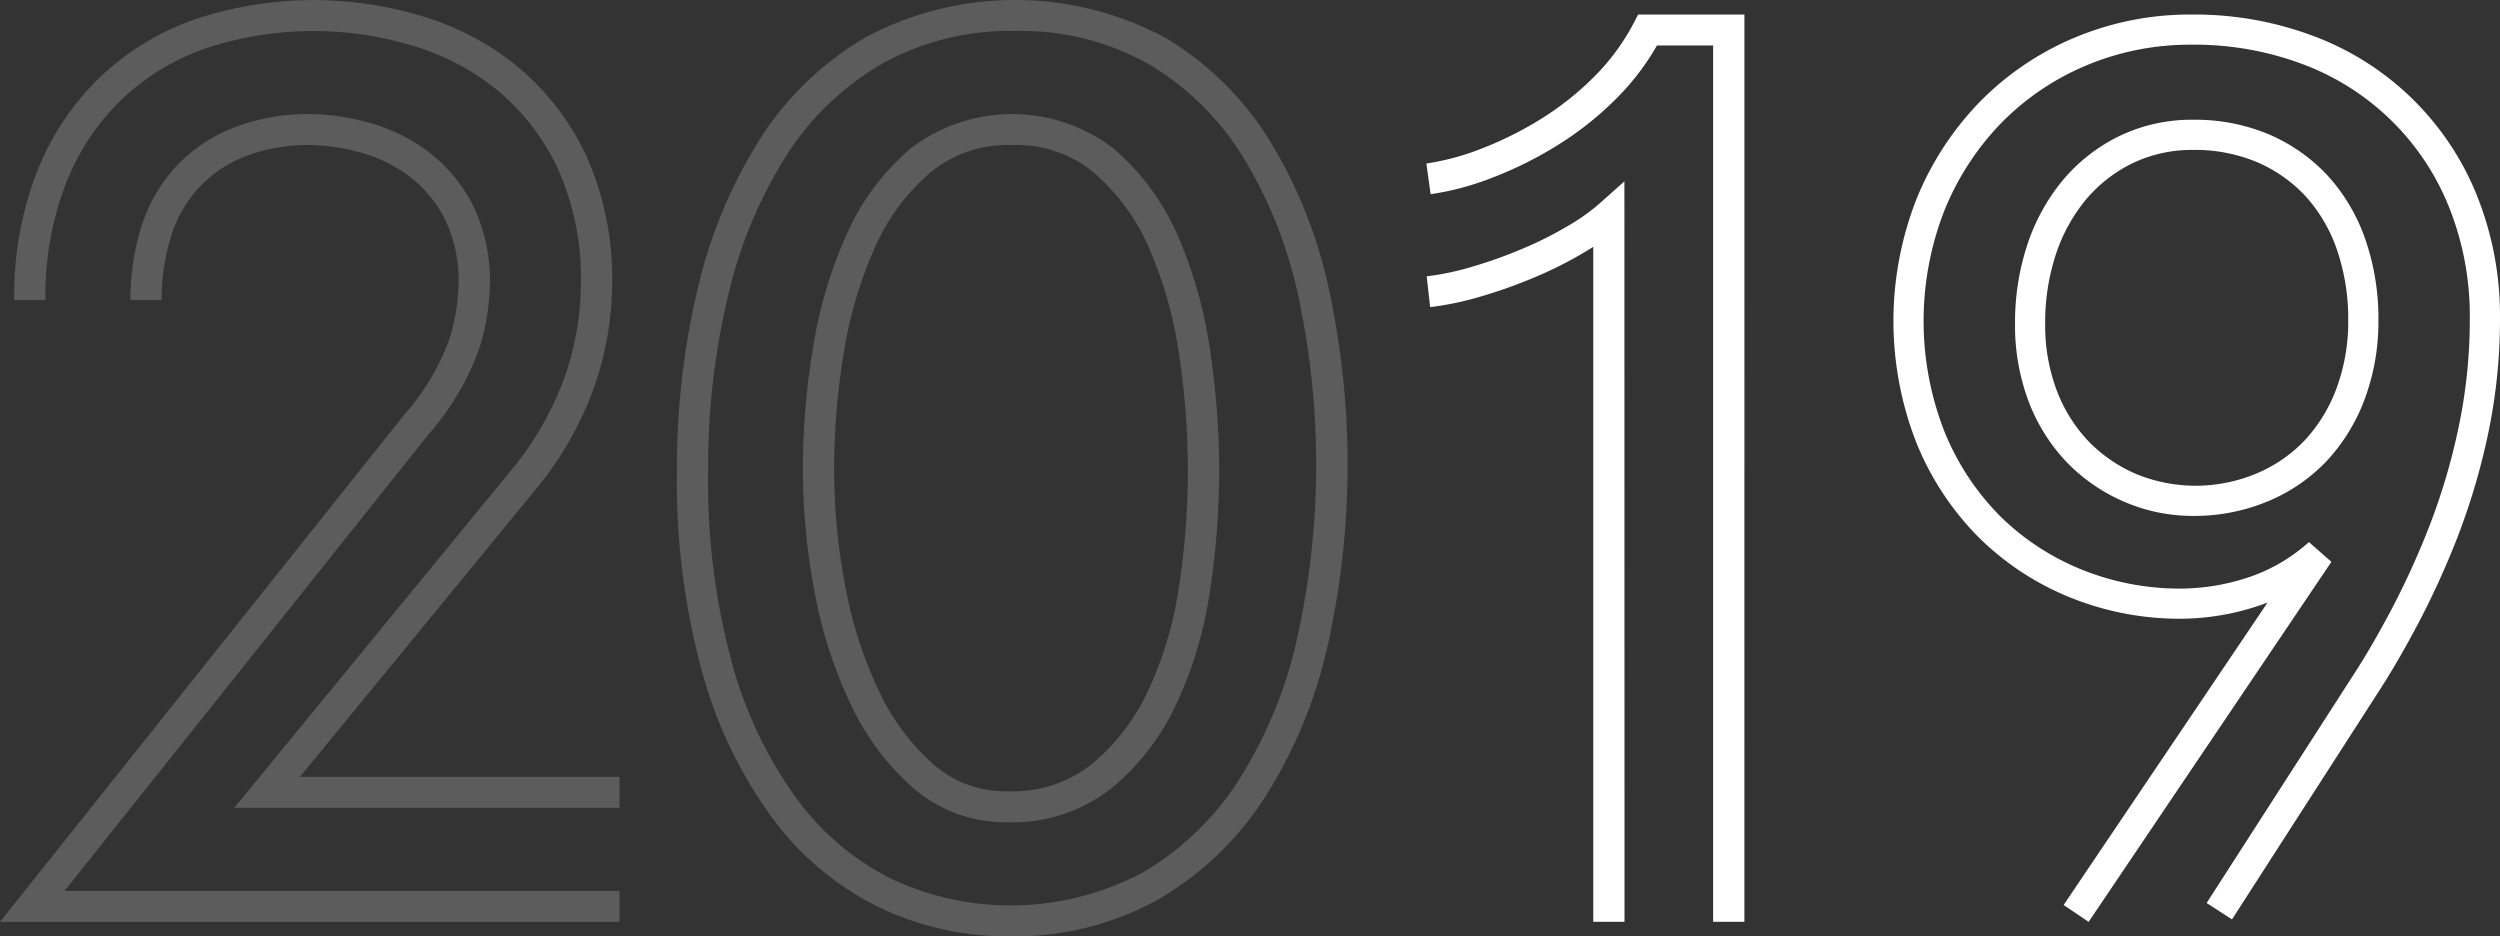
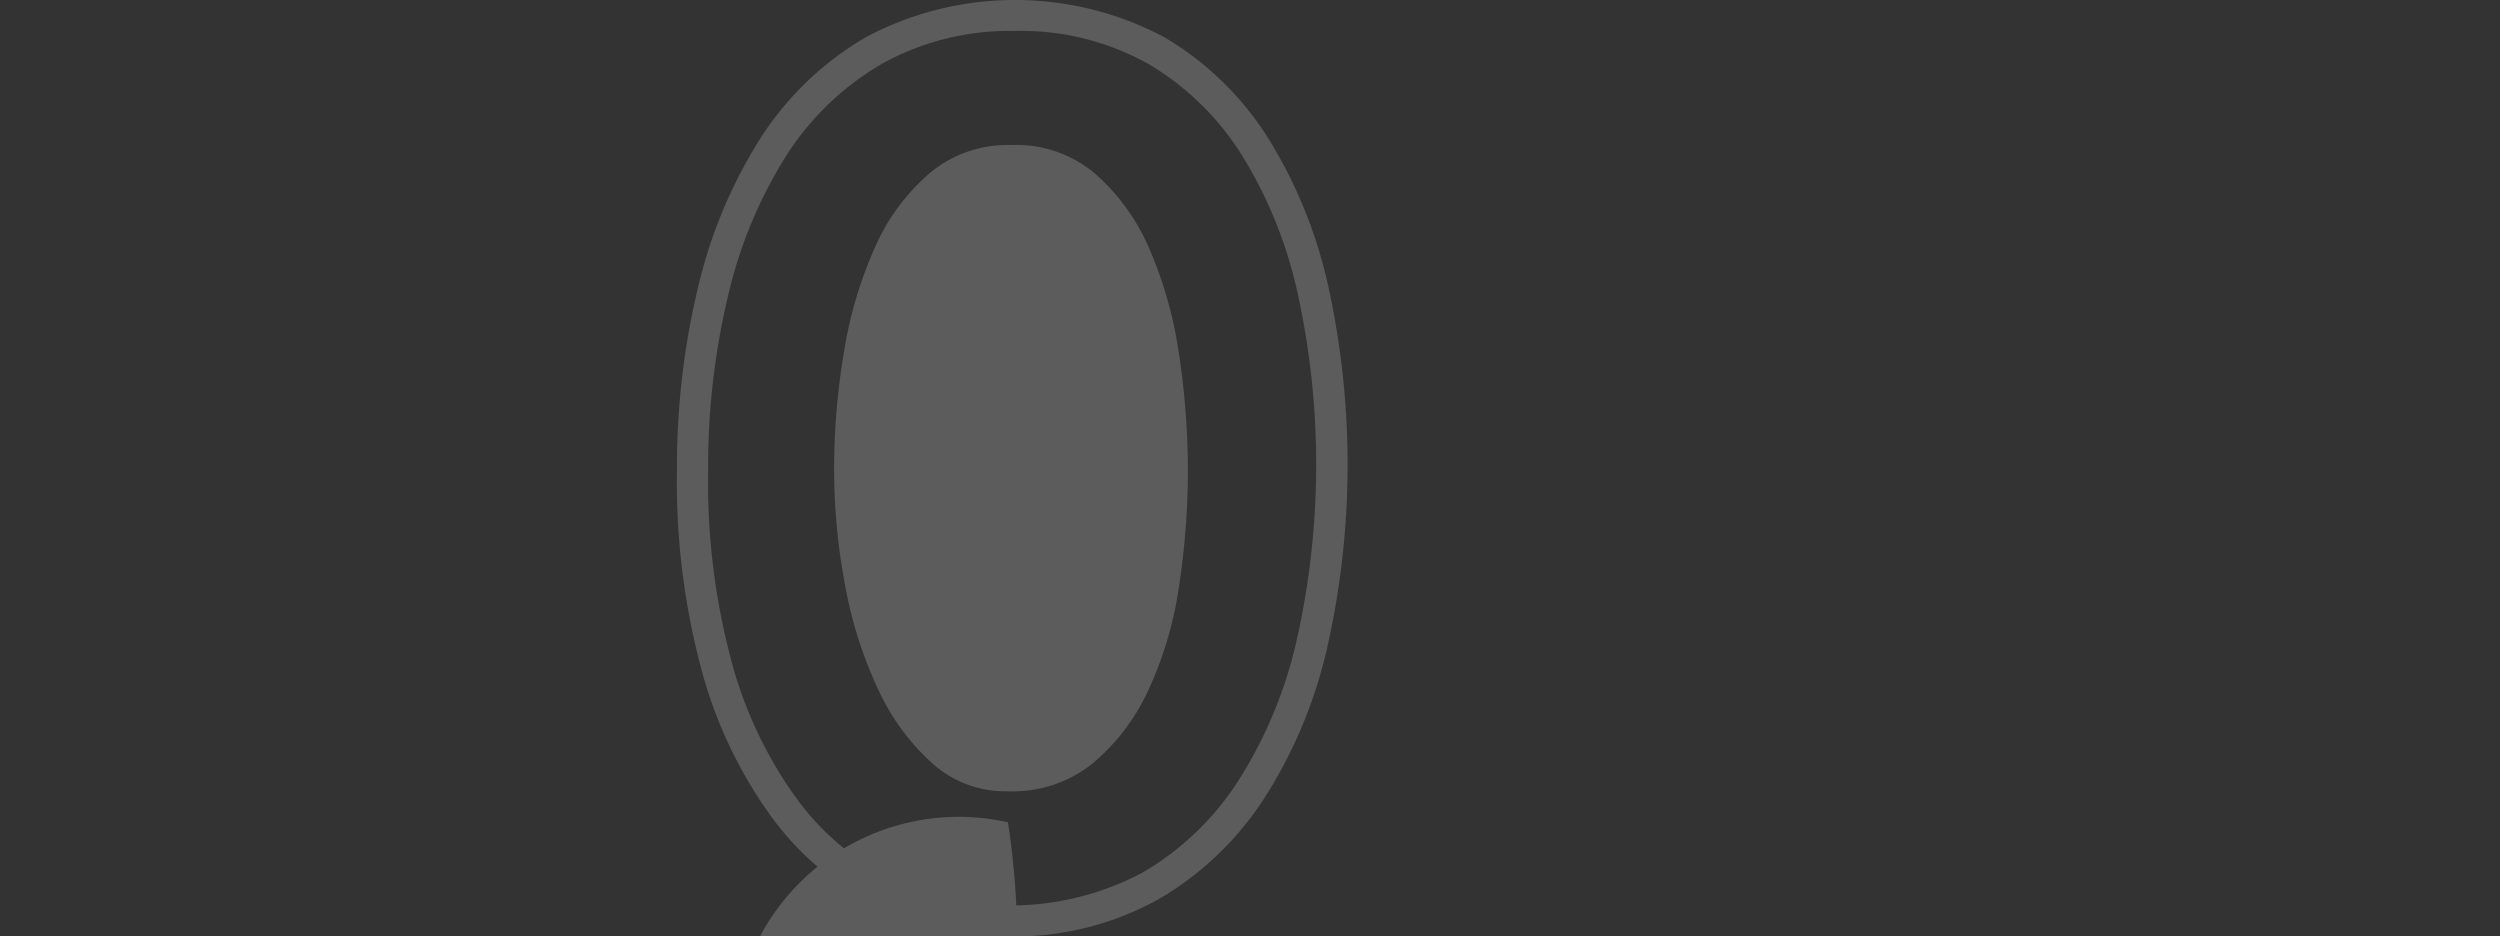
<svg xmlns="http://www.w3.org/2000/svg" width="213.588" height="80" viewBox="0 0 213.588 80">
  <rect x="0" y="0" width="213.588" height="80" fill="#333333" stroke="none" />
  <g id="그룹_12067" data-name="그룹 12067" transform="translate(-60 -25925)">
-     <path id="패스_21757" data-name="패스 21757" d="M242.864,208.624h-2.67V133.754h-4.8a21.425,21.425,0,0,1-3.522,4.586,27.911,27.911,0,0,1-5.051,3.983,32.727,32.727,0,0,1-5.5,2.728,23.886,23.886,0,0,1-5.264,1.408l-.362-2.622a21.437,21.437,0,0,0,4.667-1.256,30.375,30.375,0,0,0,5.052-2.506,25.329,25.329,0,0,0,4.568-3.606,18.859,18.859,0,0,0,3.434-4.647l.372-.715h9.079Zm-10.242,0h-2.67v-57.67c-.262.167-.536.336-.824.506a34.194,34.194,0,0,1-4.145,2.083,41.957,41.957,0,0,1-4.6,1.643,25.642,25.642,0,0,1-4.367.918l-.294-2.63a22.832,22.832,0,0,0,3.9-.825,38.9,38.9,0,0,0,4.3-1.538,31.4,31.4,0,0,0,3.823-1.917,17.568,17.568,0,0,0,2.64-1.849l2.228-1.985Z" transform="translate(-33.832 25795.133)" fill="#fff" />
-     <path id="패스_21758" data-name="패스 21758" d="M197.3,209.119h-52.93l34.5-43.279a20.458,20.458,0,0,0,3.9-6.517,17.138,17.138,0,0,0,.776-4.56,11.99,11.99,0,0,0-1.283-5.918,10.919,10.919,0,0,0-3.187-3.617,12.6,12.6,0,0,0-4.13-1.9,16.683,16.683,0,0,0-3.98-.576,14.757,14.757,0,0,0-5.9,1.069,10.766,10.766,0,0,0-3.933,2.826,11.128,11.128,0,0,0-2.226,4.178,18.365,18.365,0,0,0-.728,5.172h-2.668a21.062,21.062,0,0,1,.831-5.91,13.8,13.8,0,0,1,2.753-5.152A13.406,13.406,0,0,1,164,141.4a17.419,17.419,0,0,1,6.975-1.29,19.3,19.3,0,0,1,4.639.655,15.246,15.246,0,0,1,5.007,2.3,13.5,13.5,0,0,1,3.976,4.484,14.543,14.543,0,0,1,1.627,7.215,19.648,19.648,0,0,1-.878,5.286,22.6,22.6,0,0,1-4.38,7.438l-31.078,38.984H197.3Zm0-9.745h-32.91l23.391-28.521a26.854,26.854,0,0,0,4.839-8.3,24.587,24.587,0,0,0,1.38-7.788,22.949,22.949,0,0,0-1.987-10.041,19.406,19.406,0,0,0-5.179-6.681,20.864,20.864,0,0,0-7.295-3.807,29.382,29.382,0,0,0-17.536.233,19.994,19.994,0,0,0-7.178,4.328,20.263,20.263,0,0,0-4.8,7.18,26.5,26.5,0,0,0-1.767,10.018h-2.668a29.078,29.078,0,0,1,1.959-11.01,22.9,22.9,0,0,1,5.436-8.1,22.575,22.575,0,0,1,8.131-4.905A32.047,32.047,0,0,1,180.3,131.7a23.577,23.577,0,0,1,8.224,4.293,22.072,22.072,0,0,1,5.892,7.579,25.525,25.525,0,0,1,2.253,11.192,27.227,27.227,0,0,1-1.517,8.625,29.41,29.41,0,0,1-5.3,9.134L170,196.728h27.3Z" transform="translate(-84.373 25794.641)" fill="#fff" opacity="0.2" />
-     <path id="패스_21760" data-name="패스 21760" d="M207.167,210.363a25.4,25.4,0,0,1-11.081-2.492,25.051,25.051,0,0,1-9.072-7.575,38.29,38.29,0,0,1-6.007-12.43,61.59,61.59,0,0,1-2.174-17.3,65.562,65.562,0,0,1,1.8-15.653,41.5,41.5,0,0,1,5.348-12.766,26.592,26.592,0,0,1,9.039-8.634,27.15,27.15,0,0,1,25.507.06,26.277,26.277,0,0,1,8.878,8.694,40.479,40.479,0,0,1,5.086,12.617,71.1,71.1,0,0,1-.105,30.812h0a40.474,40.474,0,0,1-5.353,12.83,26.834,26.834,0,0,1-9.087,8.682A25.292,25.292,0,0,1,207.167,210.363Zm.517-77.353a22.412,22.412,0,0,0-11.329,2.8,23.95,23.95,0,0,0-8.136,7.78,38.754,38.754,0,0,0-5,11.958,62.8,62.8,0,0,0-1.722,15.023,59.028,59.028,0,0,0,2.067,16.555,35.665,35.665,0,0,0,5.576,11.576,22.42,22.42,0,0,0,8.1,6.789,24.021,24.021,0,0,0,21.352-.569,24.213,24.213,0,0,0,8.188-7.837,37.855,37.855,0,0,0,4.994-12h0a68.479,68.479,0,0,0,.1-29.612,37.789,37.789,0,0,0-4.744-11.8,23.667,23.667,0,0,0-7.984-7.827A22.266,22.266,0,0,0,207.684,133.01Zm-.571,67.605a12.045,12.045,0,0,1-8.027-2.872,21.7,21.7,0,0,1-5.366-7.123,38.231,38.231,0,0,1-3.12-9.635,56.192,56.192,0,0,1-1.009-10.52,63.271,63.271,0,0,1,.9-10.6,38.21,38.21,0,0,1,2.907-9.634,20.223,20.223,0,0,1,5.446-7.214,14.215,14.215,0,0,1,17.393.121,20.55,20.55,0,0,1,5.381,7.367,37.512,37.512,0,0,1,2.746,9.693h0a69.823,69.823,0,0,1,.794,10.368,68.828,68.828,0,0,1-.794,10.317,34.428,34.428,0,0,1-2.862,9.62,20.551,20.551,0,0,1-5.55,7.206A13.652,13.652,0,0,1,207.113,200.616Zm.314-57.861a10.368,10.368,0,0,0-6.879,2.3,17.615,17.615,0,0,0-4.727,6.283,35.587,35.587,0,0,0-2.7,8.972,60.458,60.458,0,0,0-.863,10.153,53.64,53.64,0,0,0,.963,10.029,35.757,35.757,0,0,0,2.9,8.973,19.141,19.141,0,0,0,4.7,6.266,9.316,9.316,0,0,0,6.29,2.237,10.9,10.9,0,0,0,7.148-2.308,17.908,17.908,0,0,0,4.825-6.288,31.748,31.748,0,0,0,2.636-8.884,66,66,0,0,0,.764-9.921,67.016,67.016,0,0,0-.764-9.976h0a35.13,35.13,0,0,0-2.546-9.016,17.969,17.969,0,0,0-4.685-6.432A10.4,10.4,0,0,0,207.427,142.755Z" transform="translate(-60.996 25794.637)" fill="#fff" opacity="0.2" />
-     <path id="패스_21710" data-name="패스 21710" d="M447.286,207.883l-2.136-1.44L462.574,180.6q-.452.176-.912.325a21.236,21.236,0,0,1-6.491,1.06,24.9,24.9,0,0,1-9.53-1.846,23.737,23.737,0,0,1-7.812-5.173,24.5,24.5,0,0,1-5.276-8.062,28.566,28.566,0,0,1,0-20.706,25.8,25.8,0,0,1,5.365-8.3,24.774,24.774,0,0,1,8.11-5.533,25.442,25.442,0,0,1,10.045-2,28.884,28.884,0,0,1,10.559,1.887A24.14,24.14,0,0,1,480.49,145.9a27.586,27.586,0,0,1,1.941,10.424,47.3,47.3,0,0,1-1.026,9.912,57.12,57.12,0,0,1-2.607,8.79,72.713,72.713,0,0,1-3.358,7.374c-1.184,2.233-2.3,4.147-3.306,5.7l-12.6,19.572-2.167-1.4,12.6-19.579c.973-1.49,2.044-3.338,3.192-5.5a69.219,69.219,0,0,0,3.234-7.108,54.131,54.131,0,0,0,2.488-8.391,44.67,44.67,0,0,0,.971-9.37,25.024,25.024,0,0,0-1.753-9.454A21.58,21.58,0,0,0,465.69,134.65a26.3,26.3,0,0,0-9.619-1.709,22.911,22.911,0,0,0-9.034,1.793,22.255,22.255,0,0,0-7.273,4.956,23.248,23.248,0,0,0-4.825,7.482,25.959,25.959,0,0,0,0,18.75,21.934,21.934,0,0,0,4.713,7.223,21.2,21.2,0,0,0,6.971,4.611,22.309,22.309,0,0,0,8.549,1.653,18.6,18.6,0,0,0,5.7-.938,14.691,14.691,0,0,0,5.235-3.034l1.922,1.687ZM456.22,173.2a14.8,14.8,0,0,1-5.874-1.2,15.159,15.159,0,0,1-4.871-3.329,15.394,15.394,0,0,1-3.285-5.175A18.368,18.368,0,0,1,441,156.723a21.077,21.077,0,0,1,1.017-6.593A16.928,16.928,0,0,1,445,144.618a14.668,14.668,0,0,1,4.832-3.831,14.208,14.208,0,0,1,6.39-1.434,16.263,16.263,0,0,1,6.475,1.253,14.827,14.827,0,0,1,4.993,3.5,15.7,15.7,0,0,1,3.227,5.439v0a20.686,20.686,0,0,1,1.128,6.975,18.914,18.914,0,0,1-1.133,6.591,15.8,15.8,0,0,1-3.221,5.326,14.653,14.653,0,0,1-5.051,3.5A16.316,16.316,0,0,1,456.22,173.2Zm0-31.266a11.66,11.66,0,0,0-5.239,1.163,12.127,12.127,0,0,0-3.991,3.159,14.416,14.416,0,0,0-2.528,4.68,18.554,18.554,0,0,0-.888,5.789,15.816,15.816,0,0,0,1.013,5.821,12.9,12.9,0,0,0,2.729,4.318,12.574,12.574,0,0,0,4.047,2.762,13.4,13.4,0,0,0,10.266-.052,12.08,12.08,0,0,0,4.171-2.887,13.266,13.266,0,0,0,2.692-4.464,16.382,16.382,0,0,0,.973-5.7,18.186,18.186,0,0,0-.978-6.108h0a13.134,13.134,0,0,0-2.687-4.551,12.269,12.269,0,0,0-4.128-2.89A13.711,13.711,0,0,0,456.22,141.931Z" transform="translate(-208.844 25795.877)" fill="#fff" />
+     <path id="패스_21760" data-name="패스 21760" d="M207.167,210.363a25.4,25.4,0,0,1-11.081-2.492,25.051,25.051,0,0,1-9.072-7.575,38.29,38.29,0,0,1-6.007-12.43,61.59,61.59,0,0,1-2.174-17.3,65.562,65.562,0,0,1,1.8-15.653,41.5,41.5,0,0,1,5.348-12.766,26.592,26.592,0,0,1,9.039-8.634,27.15,27.15,0,0,1,25.507.06,26.277,26.277,0,0,1,8.878,8.694,40.479,40.479,0,0,1,5.086,12.617,71.1,71.1,0,0,1-.105,30.812h0a40.474,40.474,0,0,1-5.353,12.83,26.834,26.834,0,0,1-9.087,8.682A25.292,25.292,0,0,1,207.167,210.363Zm.517-77.353a22.412,22.412,0,0,0-11.329,2.8,23.95,23.95,0,0,0-8.136,7.78,38.754,38.754,0,0,0-5,11.958,62.8,62.8,0,0,0-1.722,15.023,59.028,59.028,0,0,0,2.067,16.555,35.665,35.665,0,0,0,5.576,11.576,22.42,22.42,0,0,0,8.1,6.789,24.021,24.021,0,0,0,21.352-.569,24.213,24.213,0,0,0,8.188-7.837,37.855,37.855,0,0,0,4.994-12h0a68.479,68.479,0,0,0,.1-29.612,37.789,37.789,0,0,0-4.744-11.8,23.667,23.667,0,0,0-7.984-7.827A22.266,22.266,0,0,0,207.684,133.01Zm-.571,67.605h0a69.823,69.823,0,0,1,.794,10.368,68.828,68.828,0,0,1-.794,10.317,34.428,34.428,0,0,1-2.862,9.62,20.551,20.551,0,0,1-5.55,7.206A13.652,13.652,0,0,1,207.113,200.616Zm.314-57.861a10.368,10.368,0,0,0-6.879,2.3,17.615,17.615,0,0,0-4.727,6.283,35.587,35.587,0,0,0-2.7,8.972,60.458,60.458,0,0,0-.863,10.153,53.64,53.64,0,0,0,.963,10.029,35.757,35.757,0,0,0,2.9,8.973,19.141,19.141,0,0,0,4.7,6.266,9.316,9.316,0,0,0,6.29,2.237,10.9,10.9,0,0,0,7.148-2.308,17.908,17.908,0,0,0,4.825-6.288,31.748,31.748,0,0,0,2.636-8.884,66,66,0,0,0,.764-9.921,67.016,67.016,0,0,0-.764-9.976h0a35.13,35.13,0,0,0-2.546-9.016,17.969,17.969,0,0,0-4.685-6.432A10.4,10.4,0,0,0,207.427,142.755Z" transform="translate(-60.996 25794.637)" fill="#fff" opacity="0.2" />
  </g>
</svg>